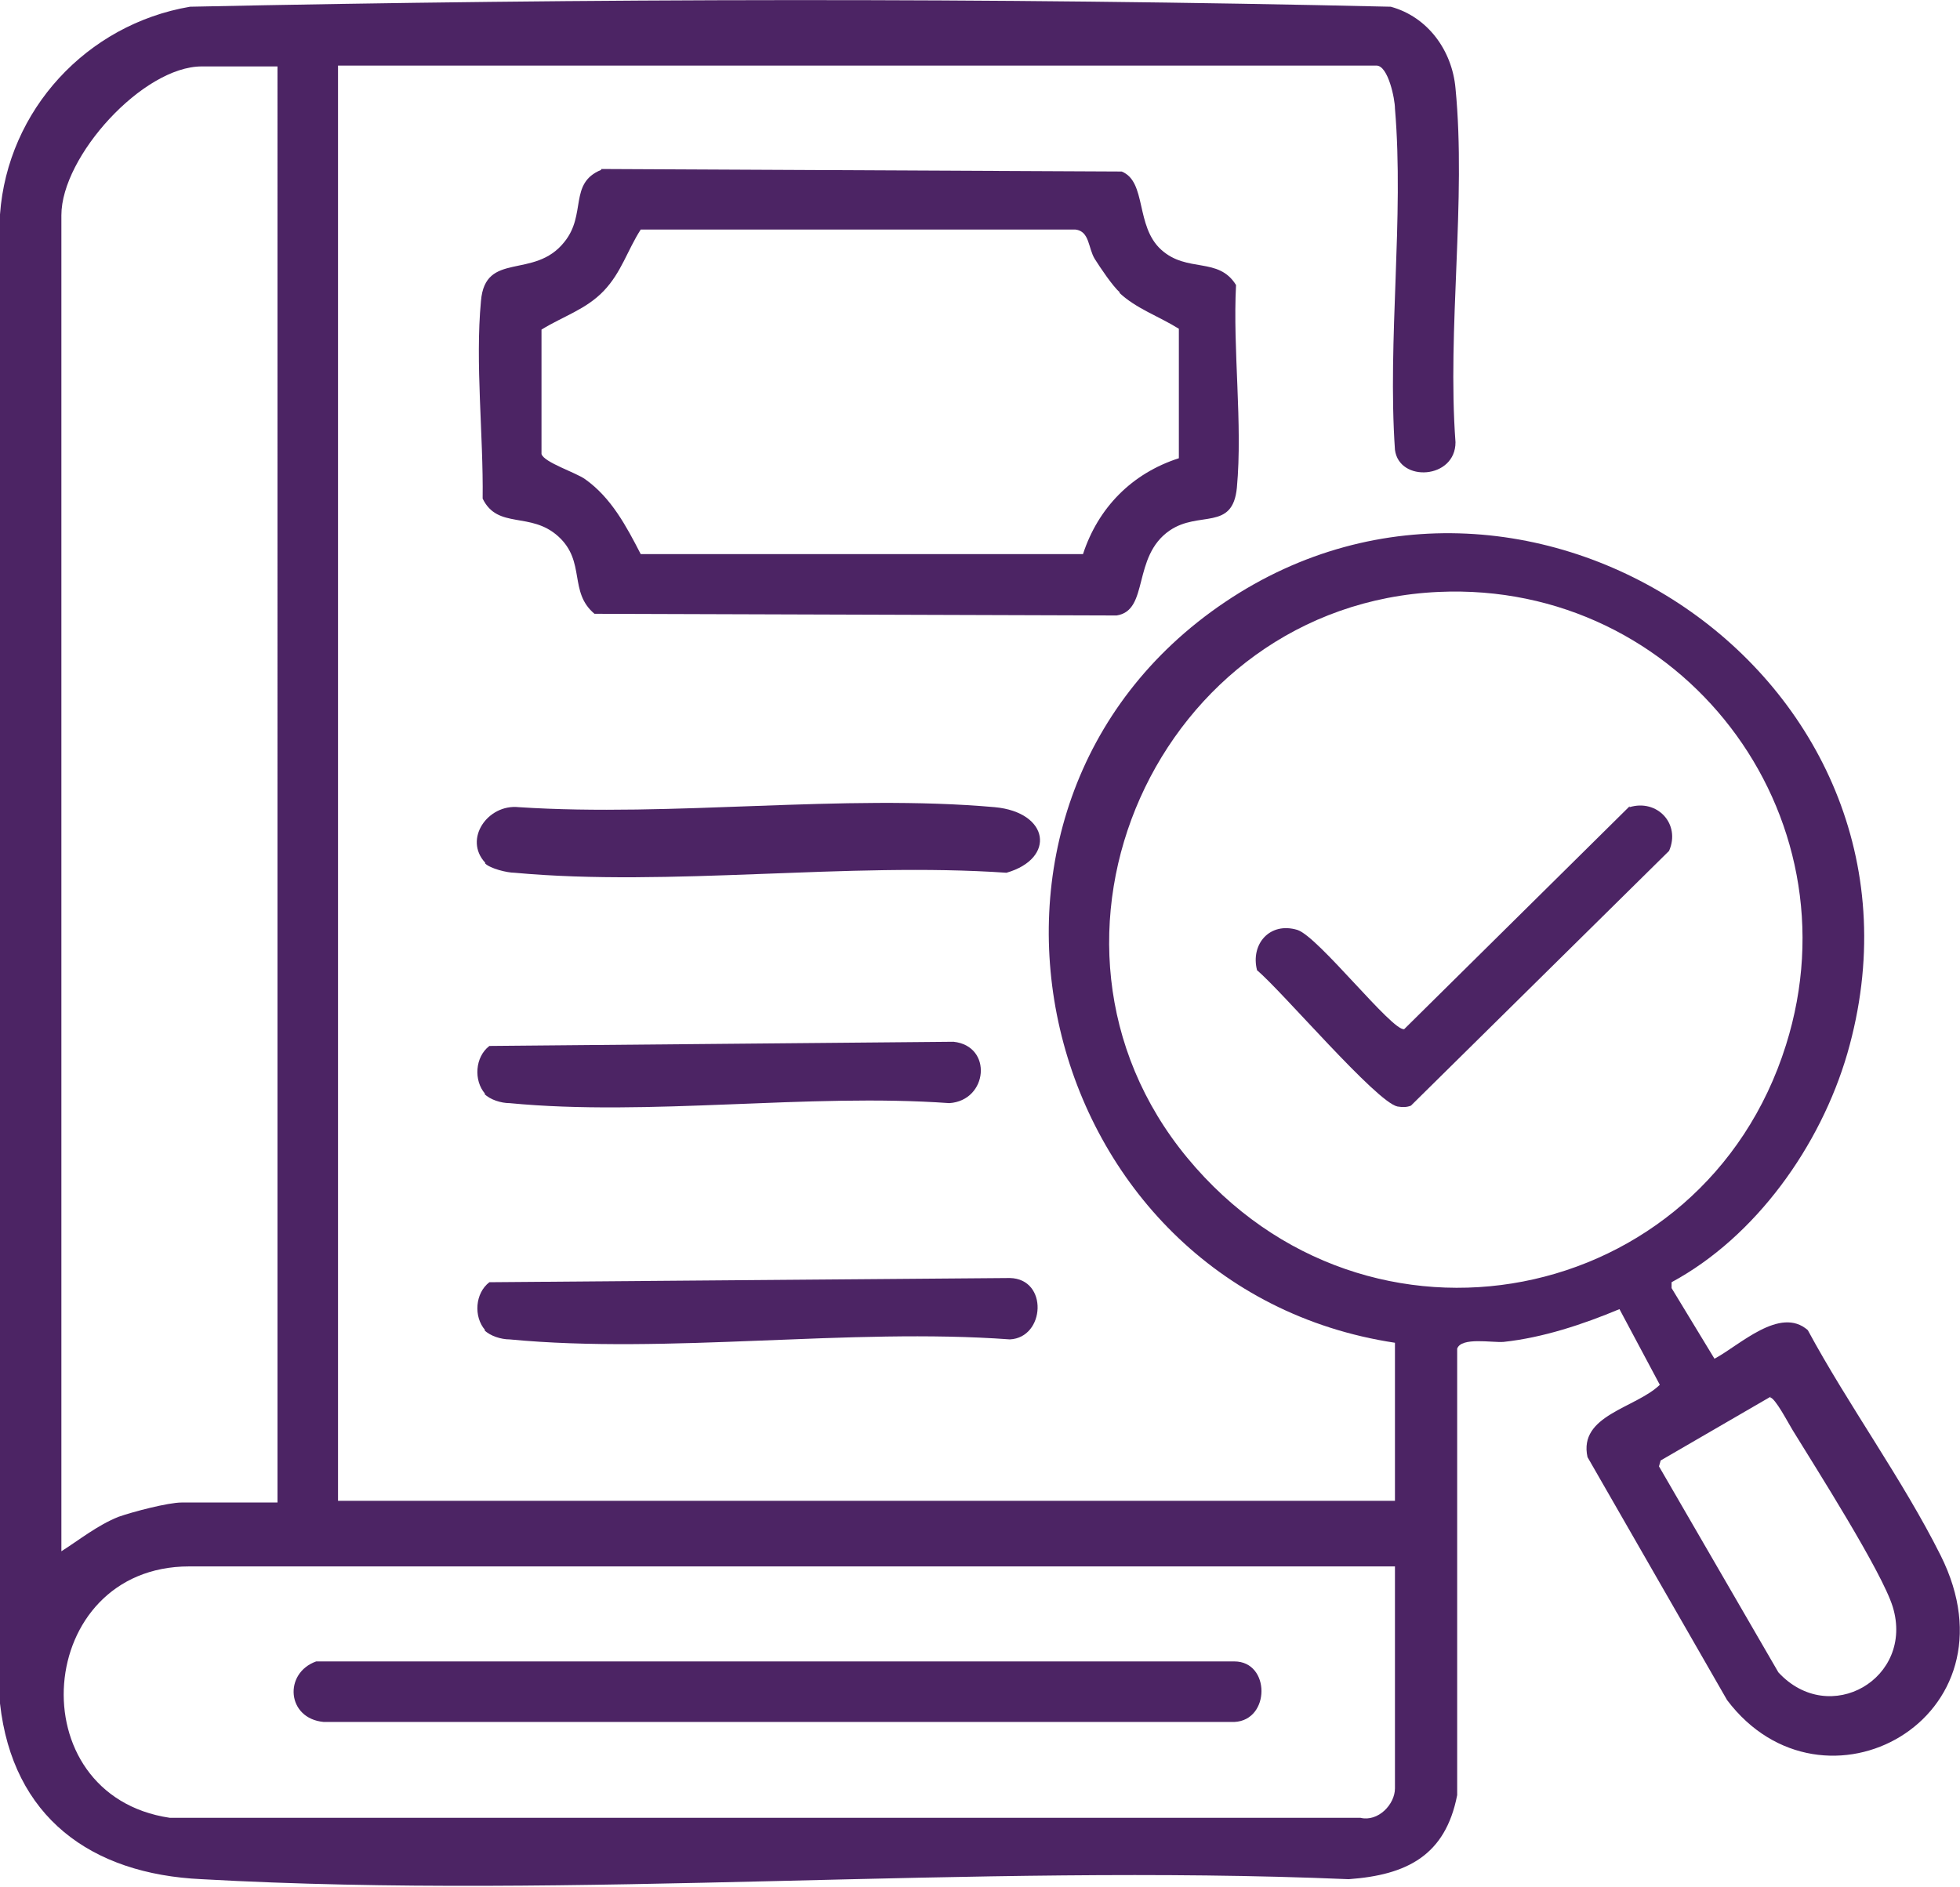
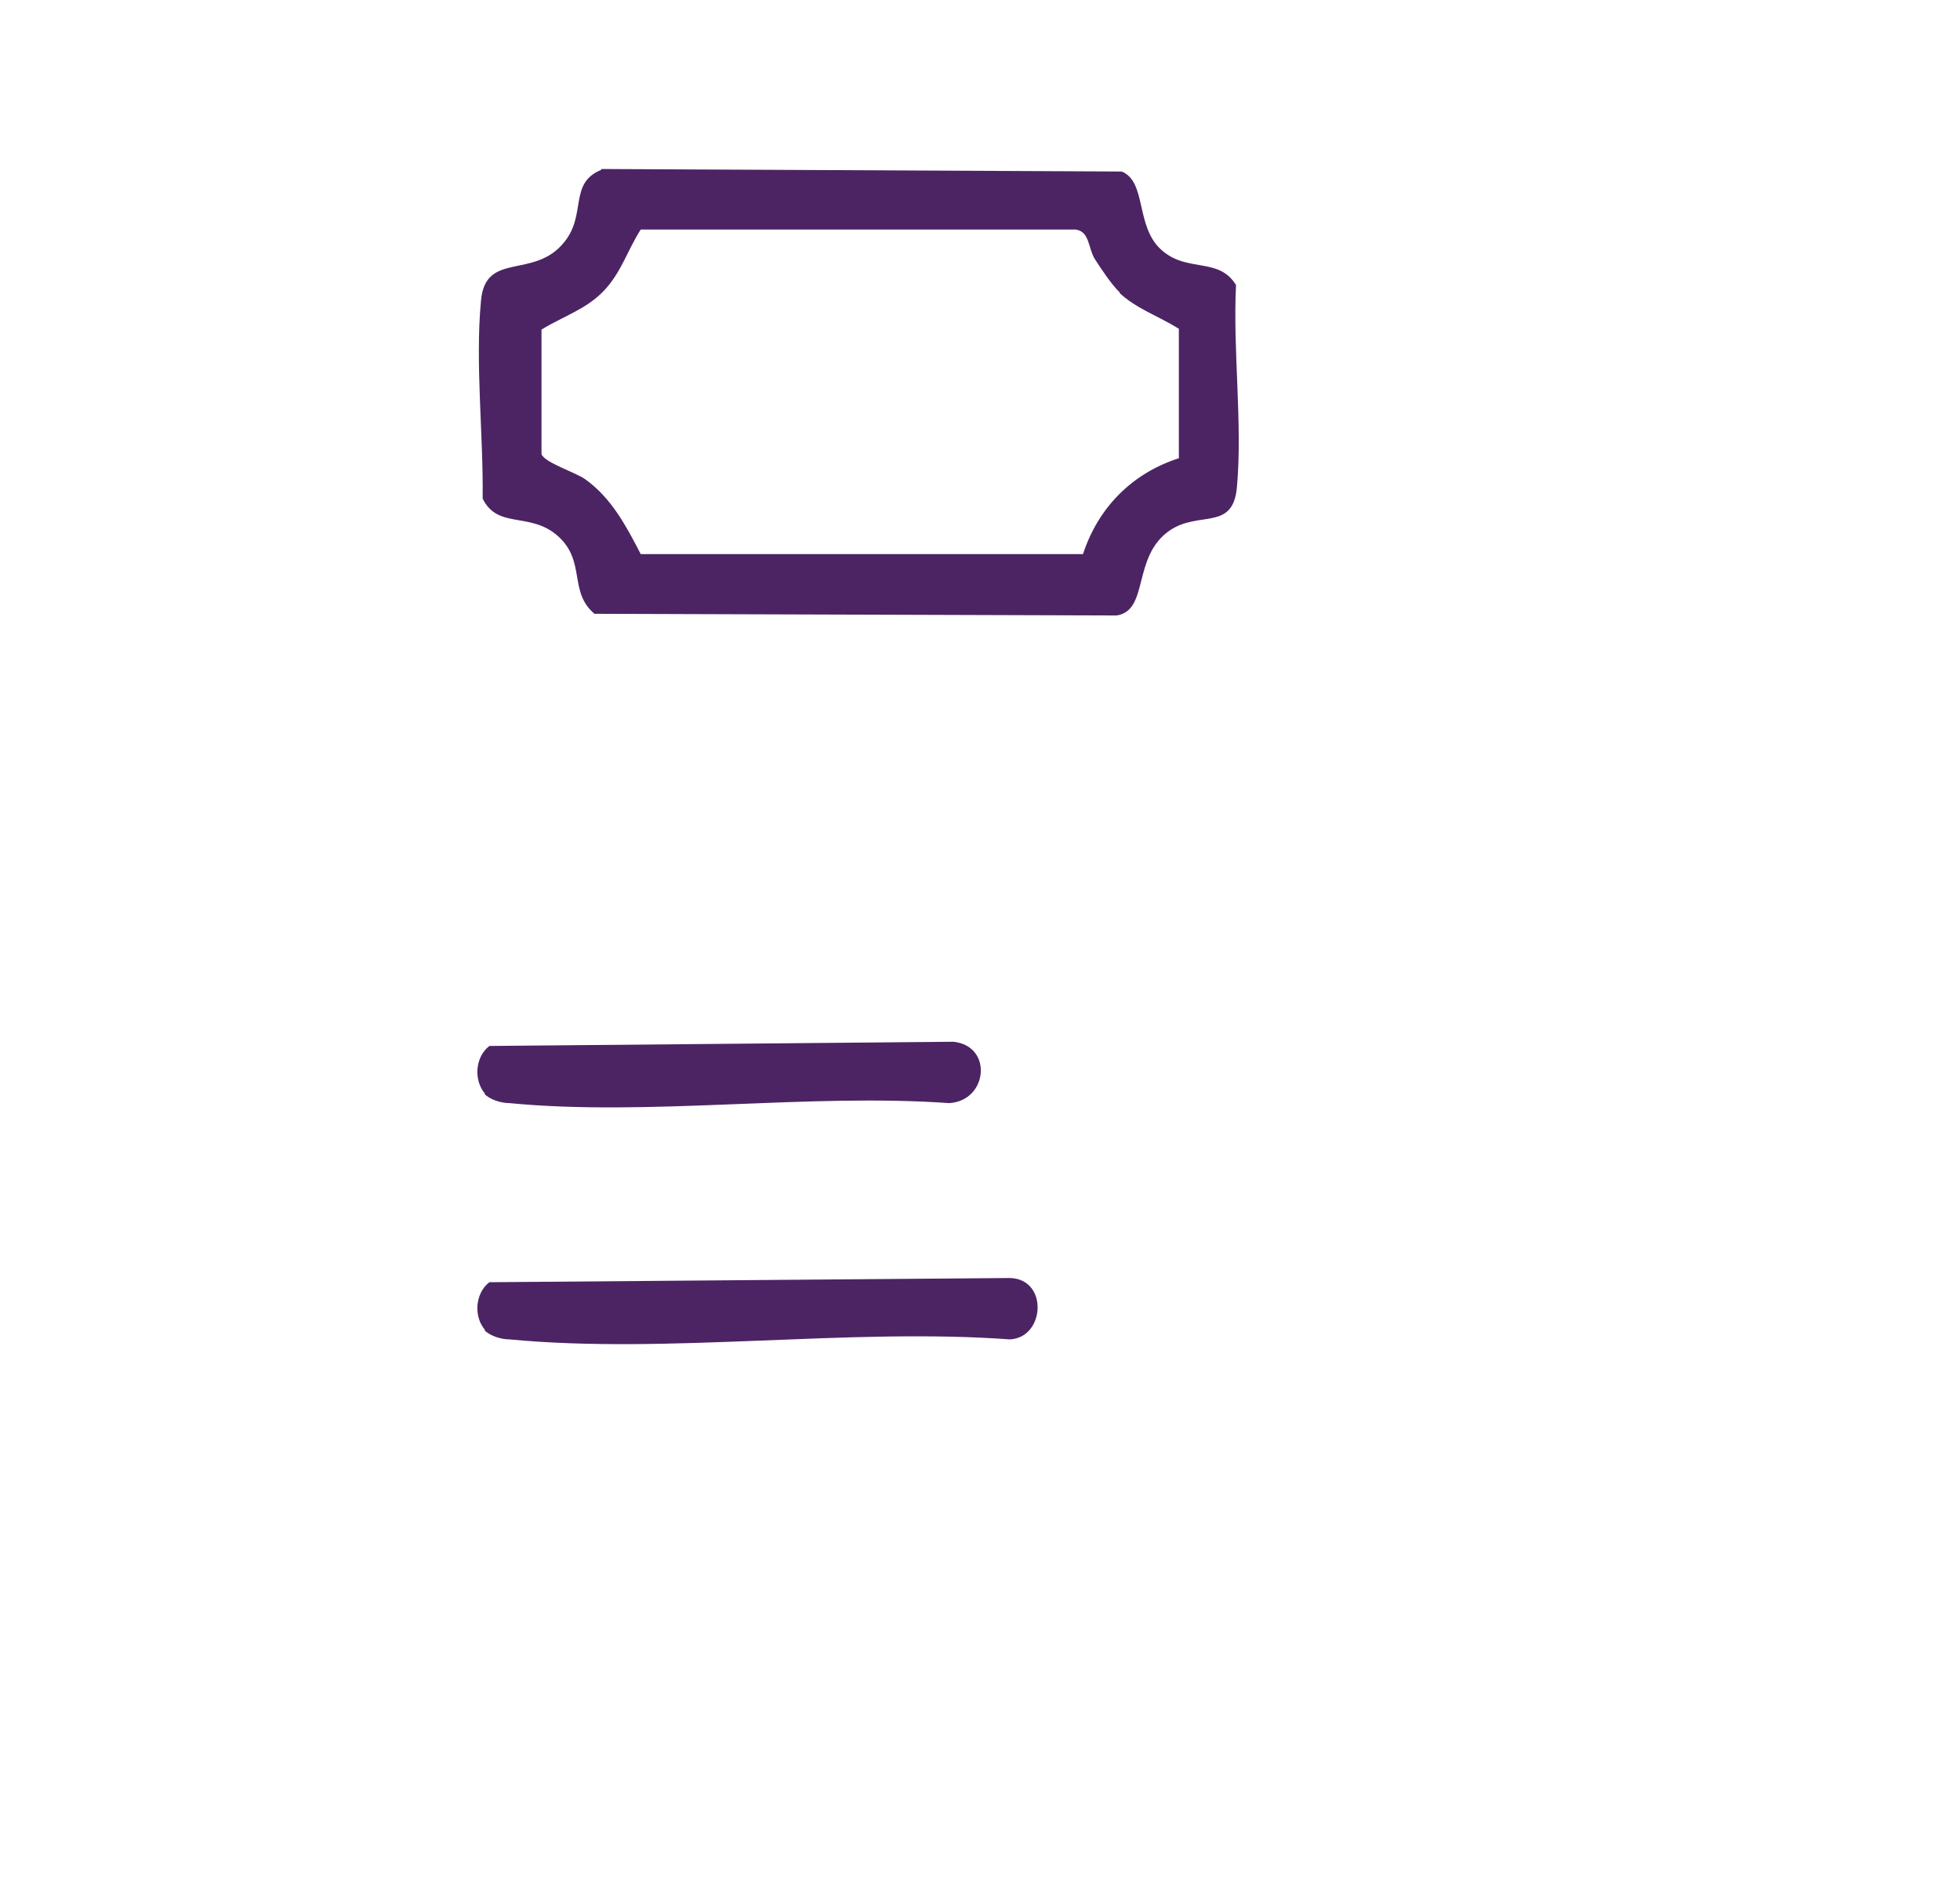
<svg xmlns="http://www.w3.org/2000/svg" id="Layer_1" data-name="Layer 1" viewBox="0 0 23.31 22.44">
  <defs>
    <style>
      .cls-1 {
        fill: #4c2464;
      }
    </style>
  </defs>
-   <path class="cls-1" d="M16.59,15.97c-4.29-.65-5.66-6.36-2.02-8.81s8.67.97,7.4,5.37c-.32,1.1-1.09,2.18-2.09,2.72v.07s.51.84.51.84c.3-.16.78-.63,1.11-.34.48.89,1.13,1.78,1.58,2.68.97,1.94-1.4,3.23-2.54,1.72l-1.66-2.89c-.11-.5.57-.58.86-.86l-.48-.9c-.43.18-.91.34-1.38.39-.14.01-.5-.06-.55.08v5.31c-.14.72-.6.95-1.29,1-4.49-.19-9.18.25-13.64,0C1.08,22.29.15,21.61,0,20.26V2.55C.09,1.31,1.03.29,2.26.08c4.75-.1,9.53-.11,14.28,0,.44.12.73.52.77.97.13,1.33-.1,2.86,0,4.21,0,.44-.67.48-.72.09-.09-1.31.11-2.76,0-4.06,0-.11-.08-.51-.22-.51H4.02v17.07h12.57v-1.89ZM3.29.79h-.89c-.7,0-1.67,1.07-1.67,1.77v15.89c.22-.14.43-.31.68-.41.17-.06.59-.17.75-.17h1.14V.79ZM17.11,7.04c-3.34.15-5.13,4.14-2.99,6.73s6.14,1.78,7.12-1.34c.87-2.76-1.25-5.52-4.13-5.39ZM21.06,16.61l-1.31.76-.02.07,1.42,2.45c.61.66,1.62.07,1.36-.78-.13-.42-.92-1.66-1.19-2.1-.05-.08-.21-.39-.27-.39ZM16.59,18.63H2.25c-1.84,0-2.05,2.72-.23,2.99h14.16c.21.05.41-.16.41-.35v-2.64Z" />
  <path class="cls-1" d="M7.15,2.01l6.19.03c.3.12.16.65.47.93s.68.08.89.42c-.04.77.08,1.65.01,2.41-.05.52-.45.27-.8.51-.45.31-.24.95-.63,1.01l-6.21-.02c-.31-.26-.1-.62-.43-.92s-.72-.08-.9-.45c.01-.75-.09-1.61-.02-2.35.05-.6.63-.25.99-.7.27-.33.05-.7.44-.86ZM13.32,3.48c-.09-.08-.23-.29-.3-.4-.08-.13-.06-.33-.23-.35h-5.17c-.16.25-.23.51-.44.73s-.48.3-.74.46v1.48c.03.1.41.22.52.3.31.22.49.56.66.89h5.26c.18-.55.58-.96,1.14-1.14v-1.54c-.24-.15-.51-.24-.71-.43Z" />
-   <path class="cls-1" d="M5.77,10.26c-.26-.28.03-.7.4-.66,1.83.12,3.85-.16,5.66,0,.65.06.73.61.14.78-1.89-.13-4,.17-5.85,0-.09,0-.29-.05-.35-.11Z" />
  <path class="cls-1" d="M5.77,15.82c-.14-.16-.12-.44.05-.57l6.19-.05c.46.01.42.71,0,.73-1.91-.14-4.07.18-5.95,0-.1,0-.23-.04-.3-.11Z" />
  <path class="cls-1" d="M5.77,13.01c-.14-.16-.12-.44.05-.57l5.52-.05c.47.05.41.7-.05.73-1.68-.12-3.57.16-5.23,0-.1,0-.23-.04-.3-.11Z" />
-   <path class="cls-1" d="M19.38,9.6c.33-.1.61.2.47.52l-3.07,3.03c-.05.02-.1.02-.16.01-.25-.05-1.38-1.38-1.67-1.62-.08-.31.15-.58.48-.48.25.08,1.13,1.21,1.27,1.18l2.68-2.65Z" />
-   <path class="cls-1" d="M3.76,19.76h10.92c.43,0,.43.7,0,.72H3.85c-.44-.04-.48-.58-.09-.72Z" />
</svg>